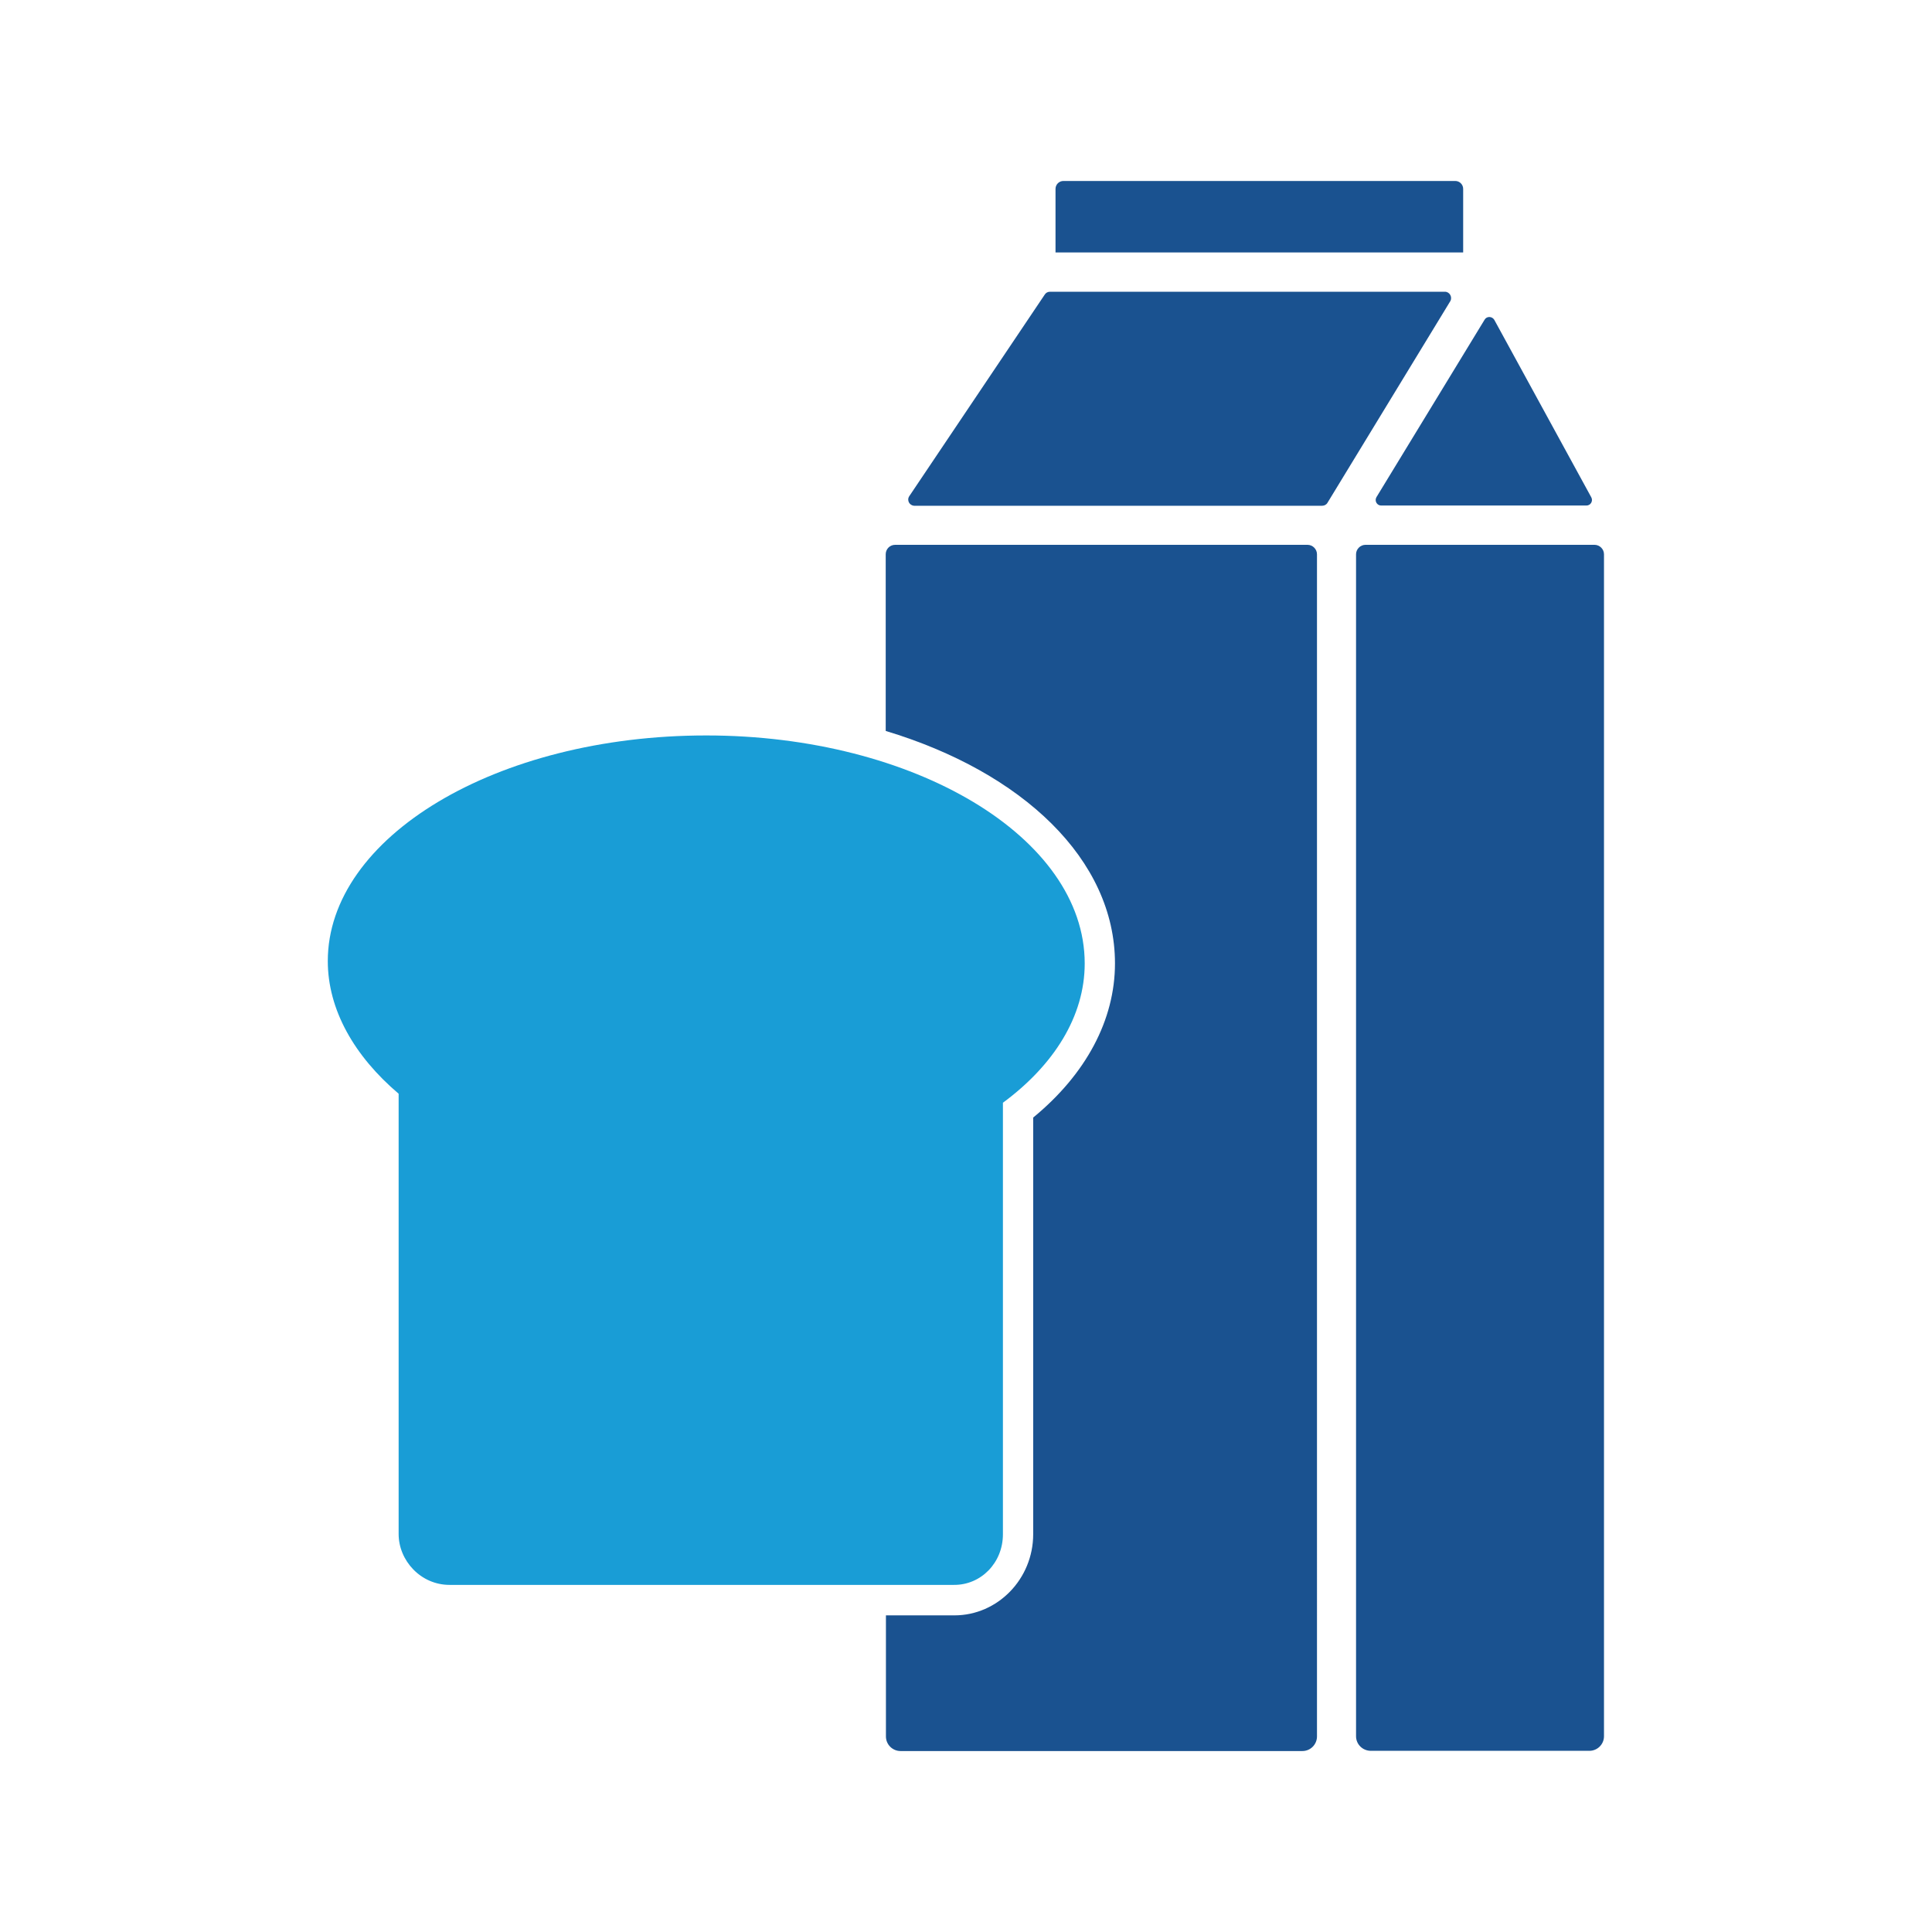
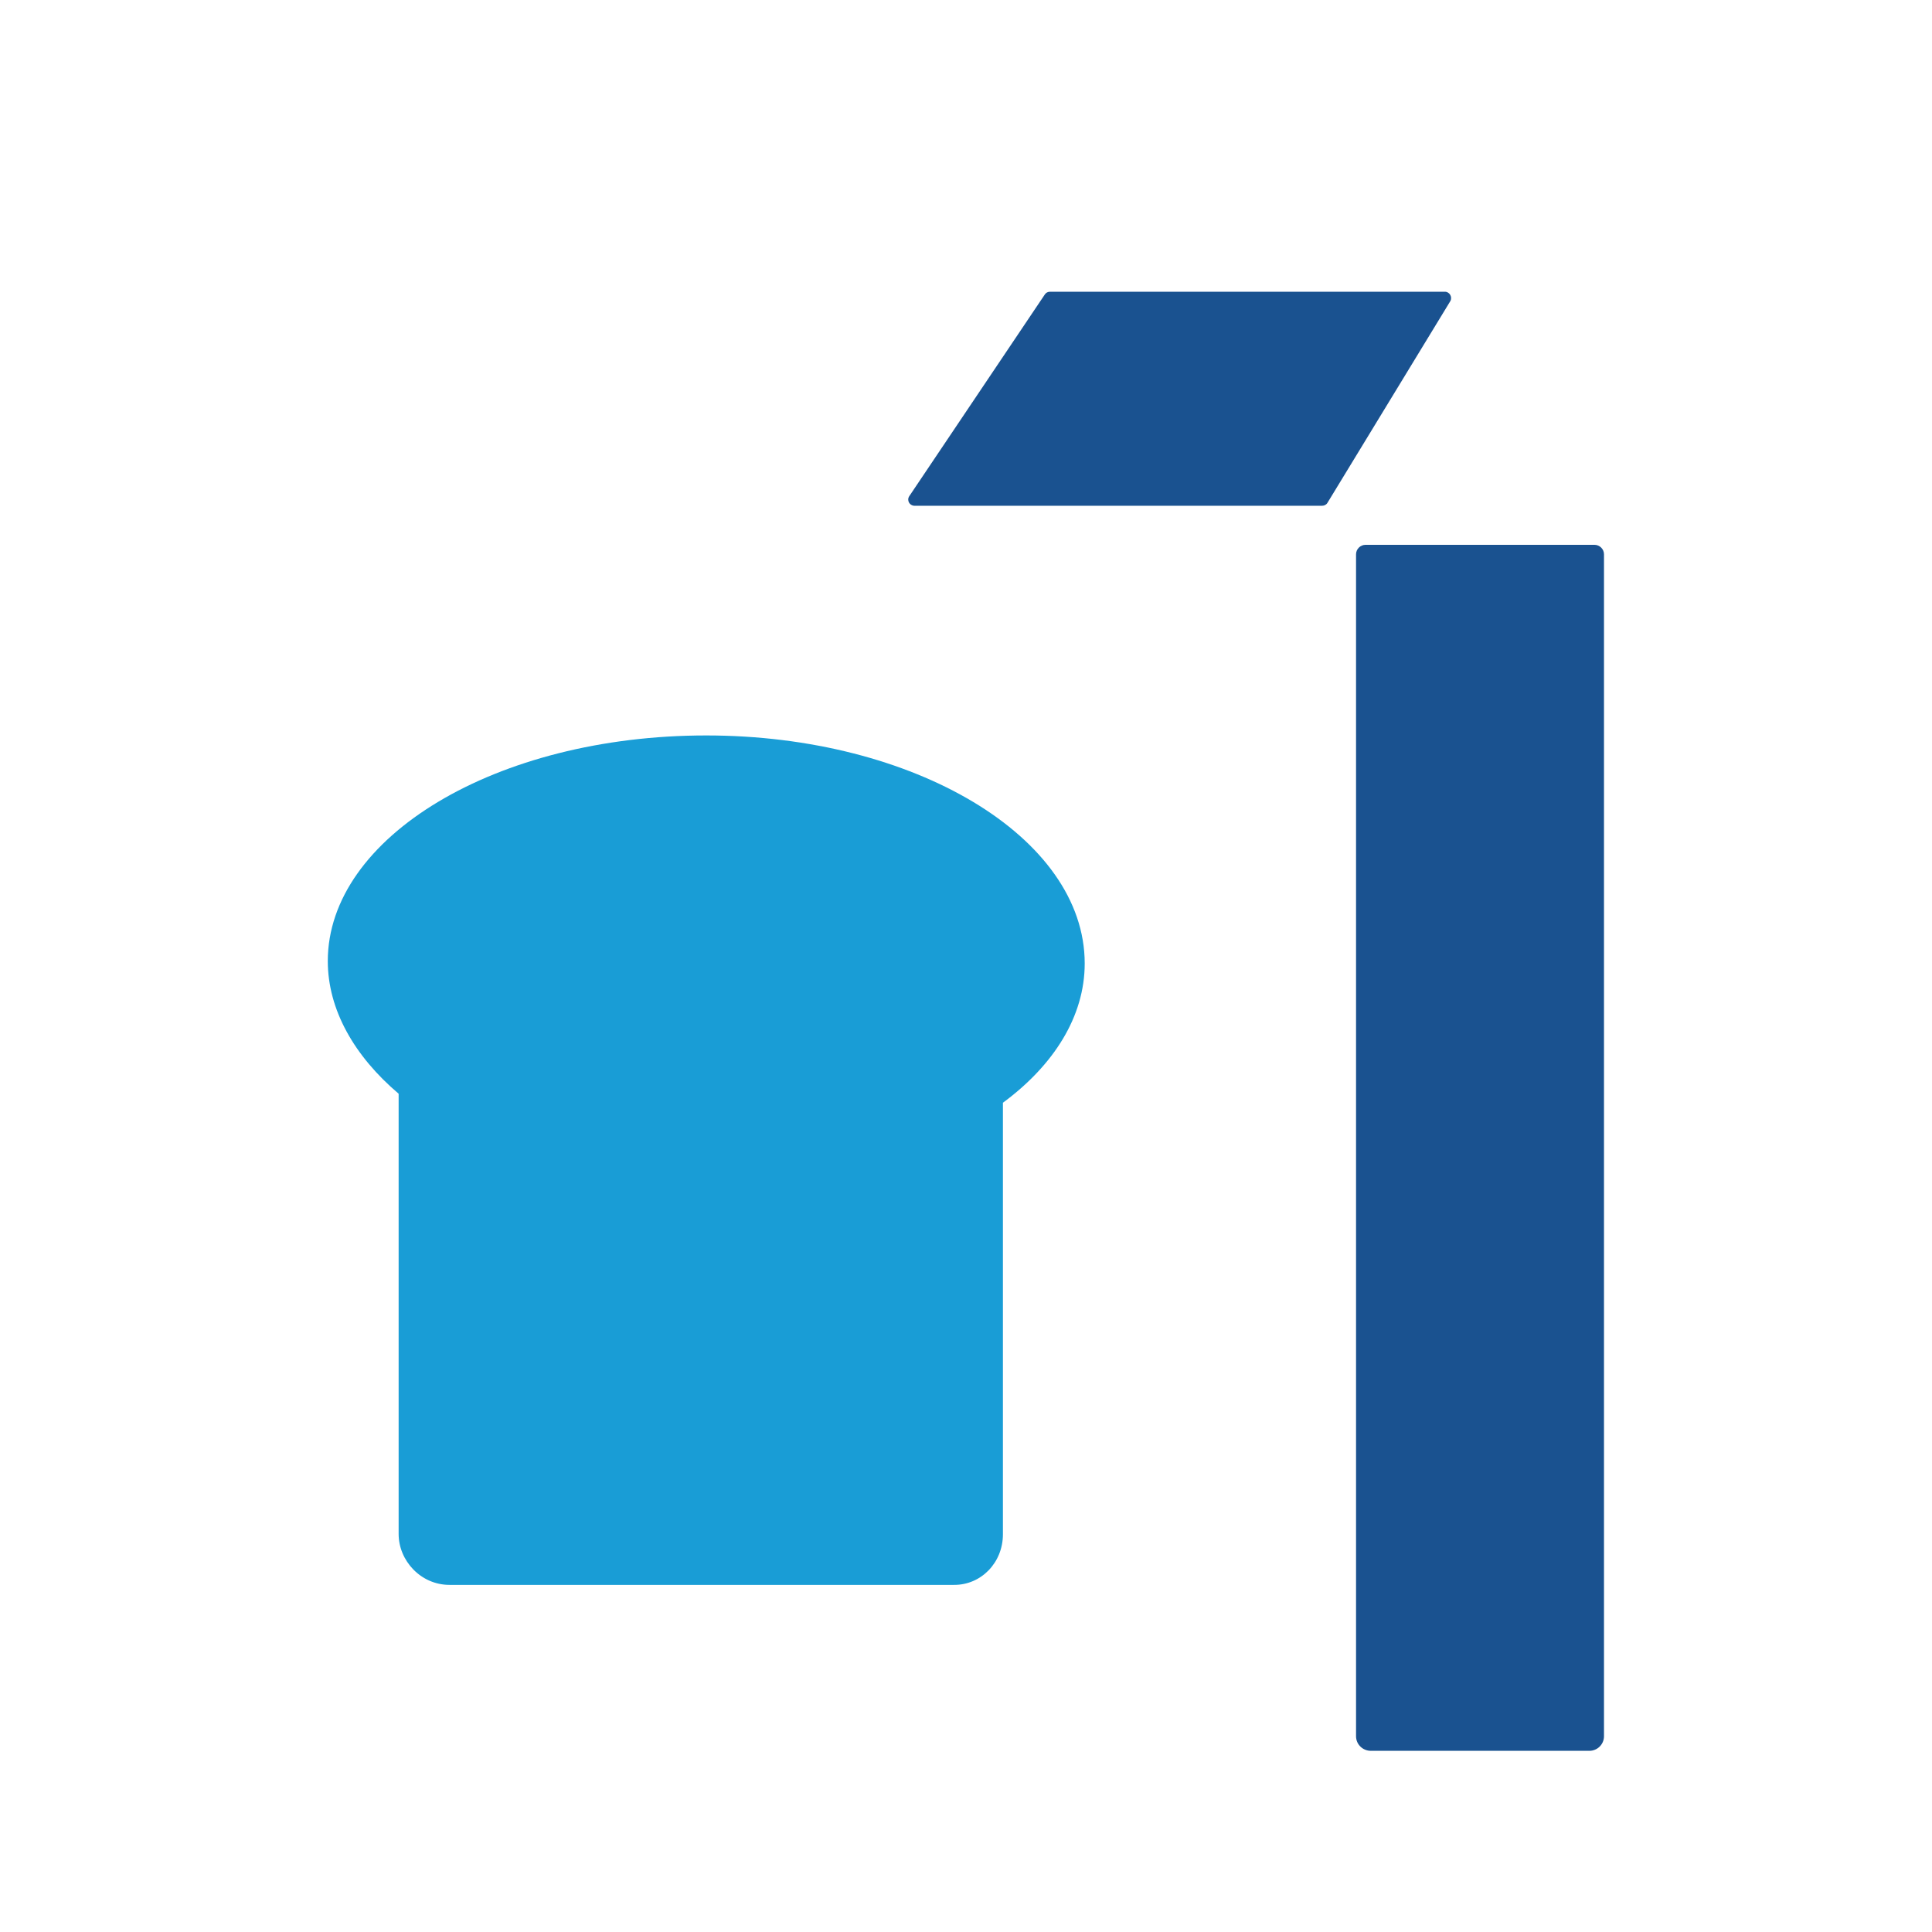
<svg xmlns="http://www.w3.org/2000/svg" version="1.1" id="Layer_1" x="0px" y="0px" viewBox="0 0 90 90" style="enable-background:new 0 0 90 90;" xml:space="preserve">
  <style type="text/css">
	.st0{fill:#016061;}
	.st1{fill:#B6BF34;}
	.st2{fill:#7A9B3D;}
	.st3{fill:#1B5091;}
	.st4{fill:#159BD7;}
	.st5{fill:#FFFFFF;}
	.st6{fill:#005D63;}
	.st7{fill:#9A2167;}
	.st8{fill:#621244;}
	.st9{fill:none;}
	.st10{fill:#D14227;}
	.st11{fill-rule:evenodd;clip-rule:evenodd;fill:#016061;}
	.st12{fill-rule:evenodd;clip-rule:evenodd;fill:#B6BF34;}
	.st13{fill:#BAD9EA;}
	.st14{fill-rule:evenodd;clip-rule:evenodd;fill:#7A9B3D;}
	.st15{fill-rule:evenodd;clip-rule:evenodd;fill:#FFFFFF;}
	.st16{fill:#116162;}
	.st17{clip-path:url(#SVGID_00000083053477270763592980000003349488158827161278_);}
	.st18{fill:#7B9942;}
	.st19{fill:#B7BD3E;}
	.st20{fill:none;stroke:#FFFFFF;stroke-width:0.967;stroke-miterlimit:10;}
	.st21{fill:#7C9A42;}
	.st22{fill:#9C2064;}
	.st23{clip-path:url(#SVGID_00000059268277859098370120000007244528575700884150_);}
	.st24{fill:none;stroke:#FFFFFF;stroke-width:0.942;stroke-miterlimit:10;}
	.st25{fill:#1A5290;}
	.st26{fill:#BADAEA;}
	.st27{fill:#199DD6;}
	.st28{fill:#076061;}
	.st29{fill:#982466;}
	.st30{fill:#611443;}
</style>
  <g>
    <path class="st25" d="M63.17,80.88V25.82c0-0.24,0.2-0.44,0.44-0.44h10.67c0.24,0,0.44,0.2,0.44,0.44v55.06   c0,0.38-0.31,0.68-0.68,0.68H63.86C63.48,81.56,63.17,81.26,63.17,80.88z" />
-     <path class="st25" d="M64.12,23.16l5.04-8.27c0.1-0.17,0.35-0.16,0.45,0.01l4.52,8.27c0.09,0.17-0.03,0.38-0.23,0.38h-9.56   C64.14,23.55,64.02,23.33,64.12,23.16z" />
    <path class="st25" d="M42.36,23.11l6.31-9.39c0.05-0.08,0.14-0.13,0.24-0.13h18.4c0.22,0,0.36,0.25,0.25,0.44l-5.72,9.39   c-0.05,0.09-0.15,0.14-0.25,0.14H42.59C42.36,23.55,42.23,23.3,42.36,23.11z" />
-     <path class="st25" d="M49.17,11.77V8.8c0-0.2,0.16-0.37,0.37-0.37h18.25c0.2,0,0.37,0.16,0.37,0.37v2.96H49.17z" />
    <g>
      <path class="st27" d="M46.72,71.47v-20.1c2.37-1.75,3.81-4.02,3.81-6.49c0-5.88-7.94-10.62-17.63-10.62    c-9.79,0-17.63,4.74-17.63,10.51c0,2.27,1.24,4.43,3.3,6.18v20.51c0,1.24,1.03,2.37,2.37,2.37l23.5,0    C45.69,73.84,46.72,72.81,46.72,71.47L46.72,71.47z" />
    </g>
-     <path class="st25" d="M41.26,25.82v8.23c6.37,1.92,10.68,5.99,10.68,10.83c0,2.63-1.35,5.16-3.81,7.18v19.41   c0,2.08-1.65,3.78-3.67,3.78l-3.19,0v5.64c0,0.38,0.31,0.68,0.68,0.68h18.72c0.38,0,0.68-0.31,0.68-0.68V25.82   c0-0.24-0.2-0.44-0.44-0.44H41.7C41.45,25.38,41.26,25.58,41.26,25.82z" />
  </g>
</svg>